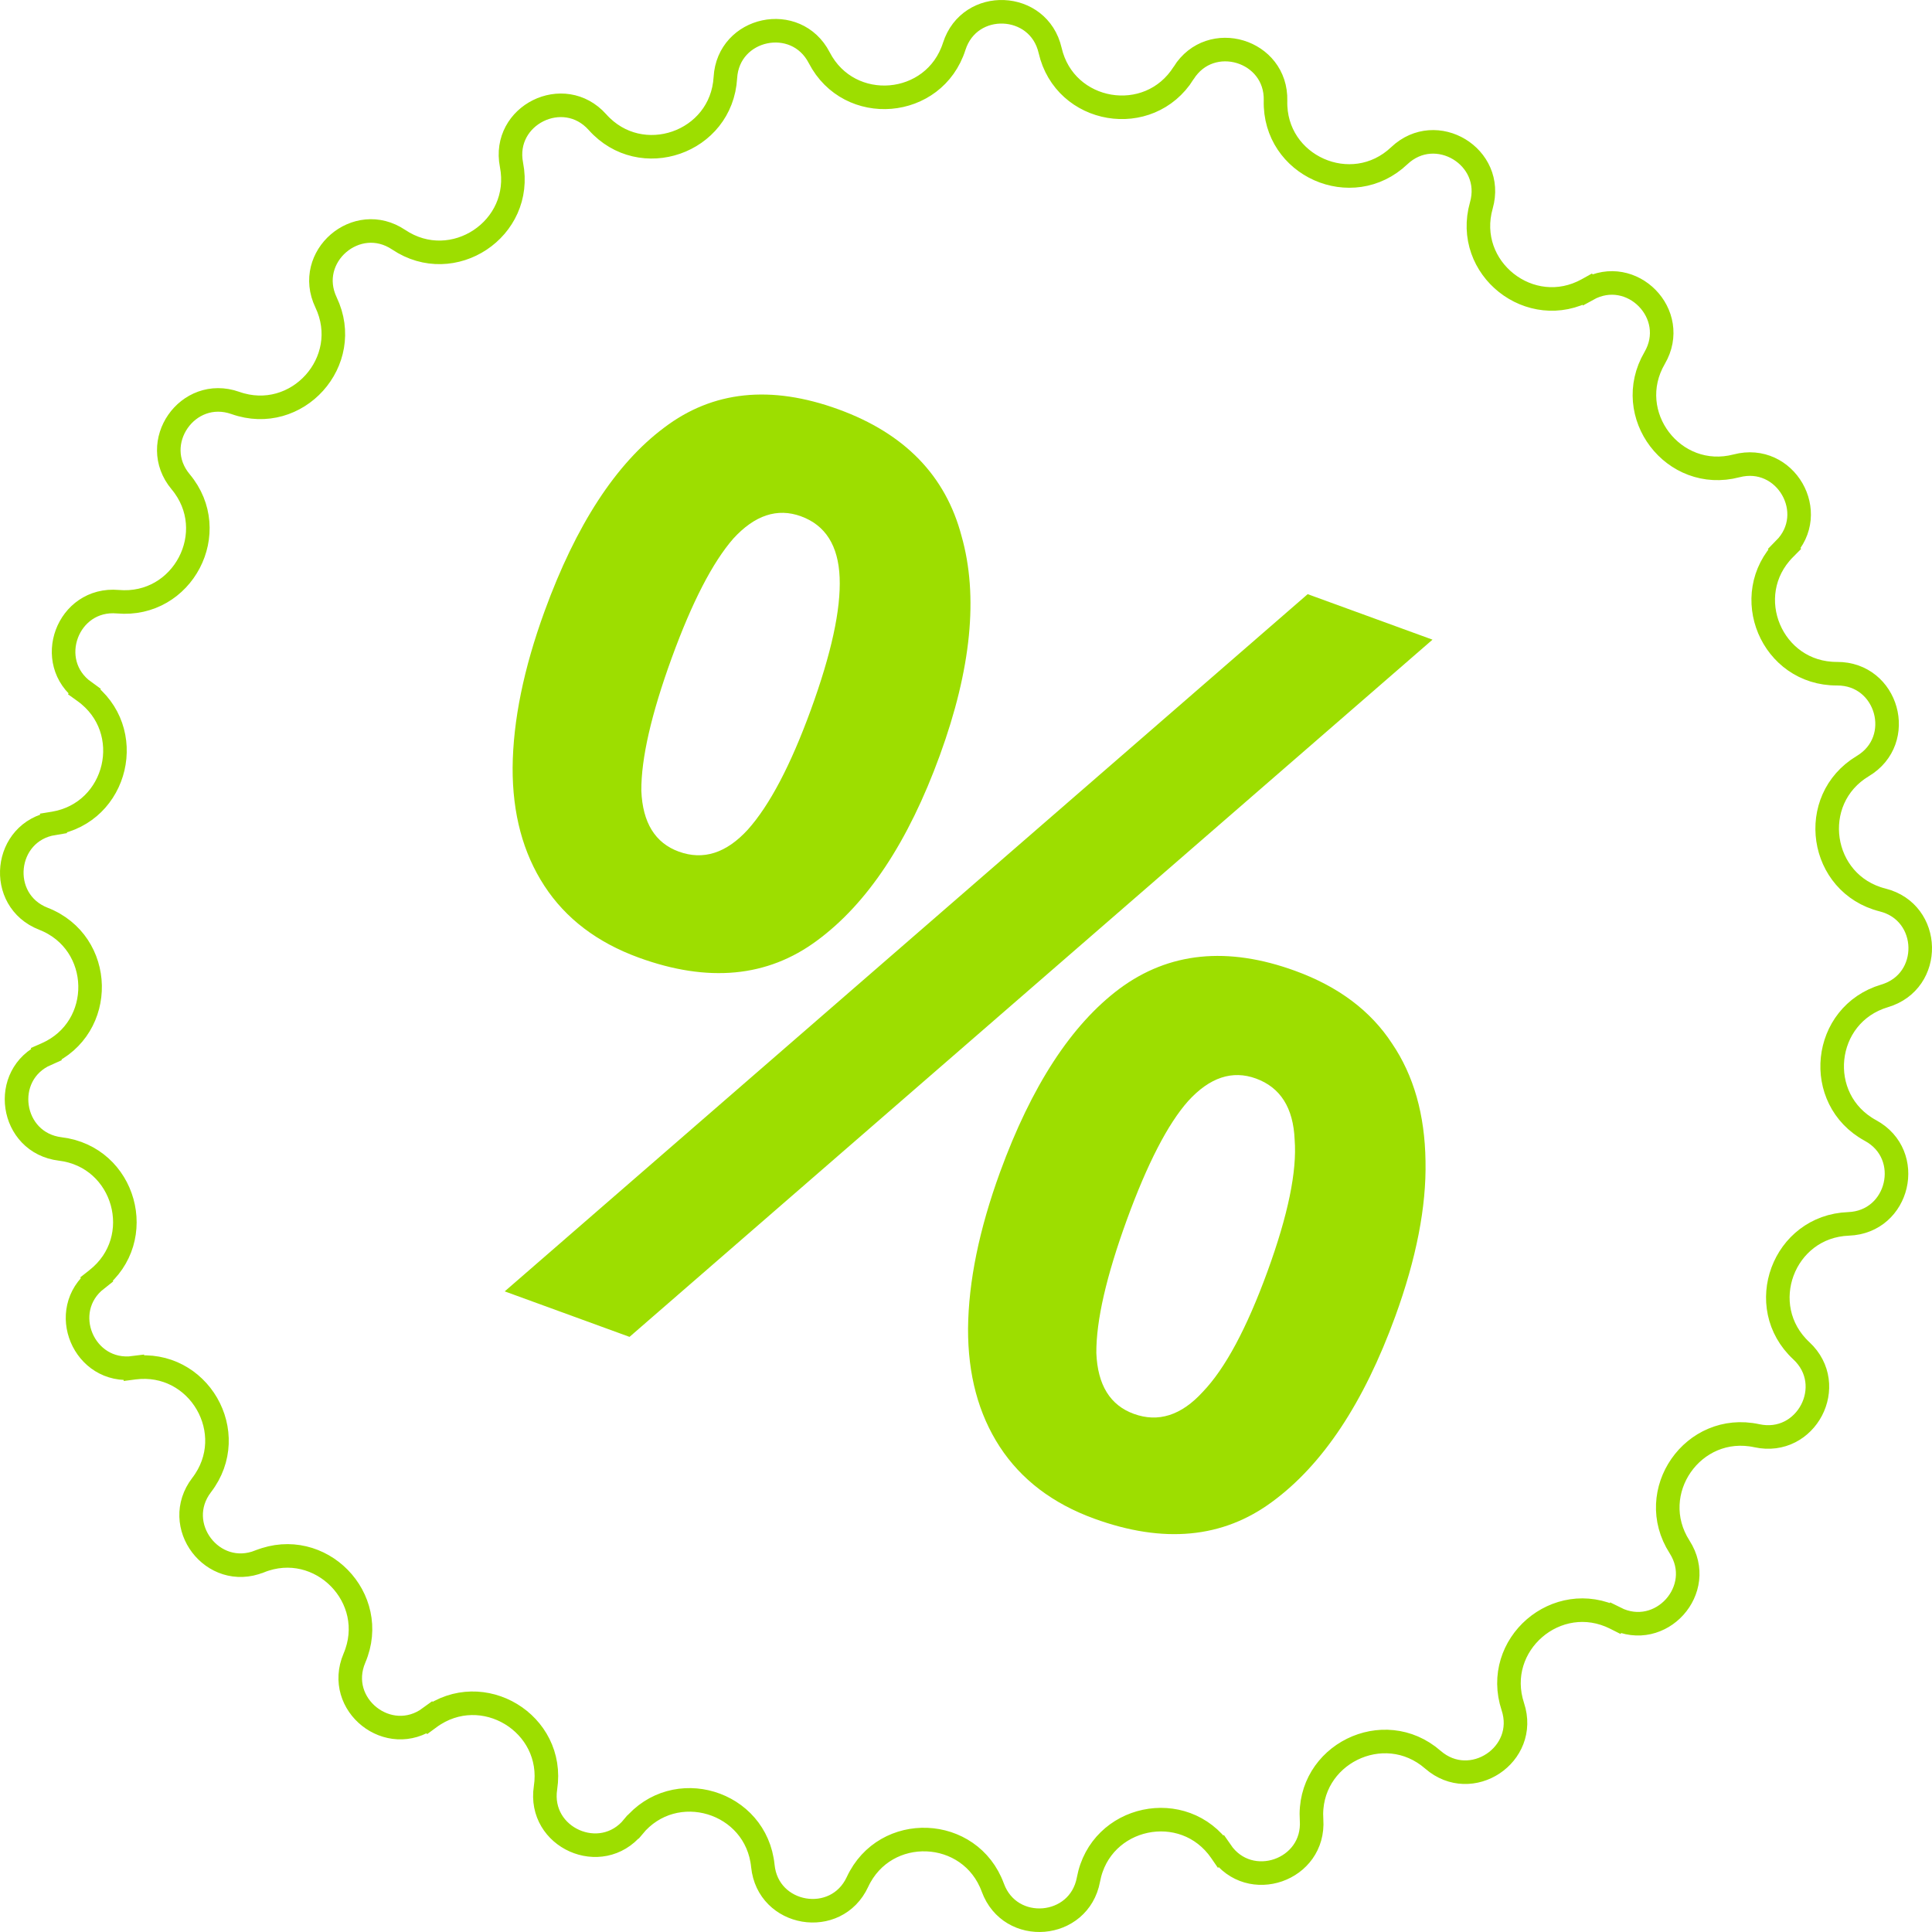
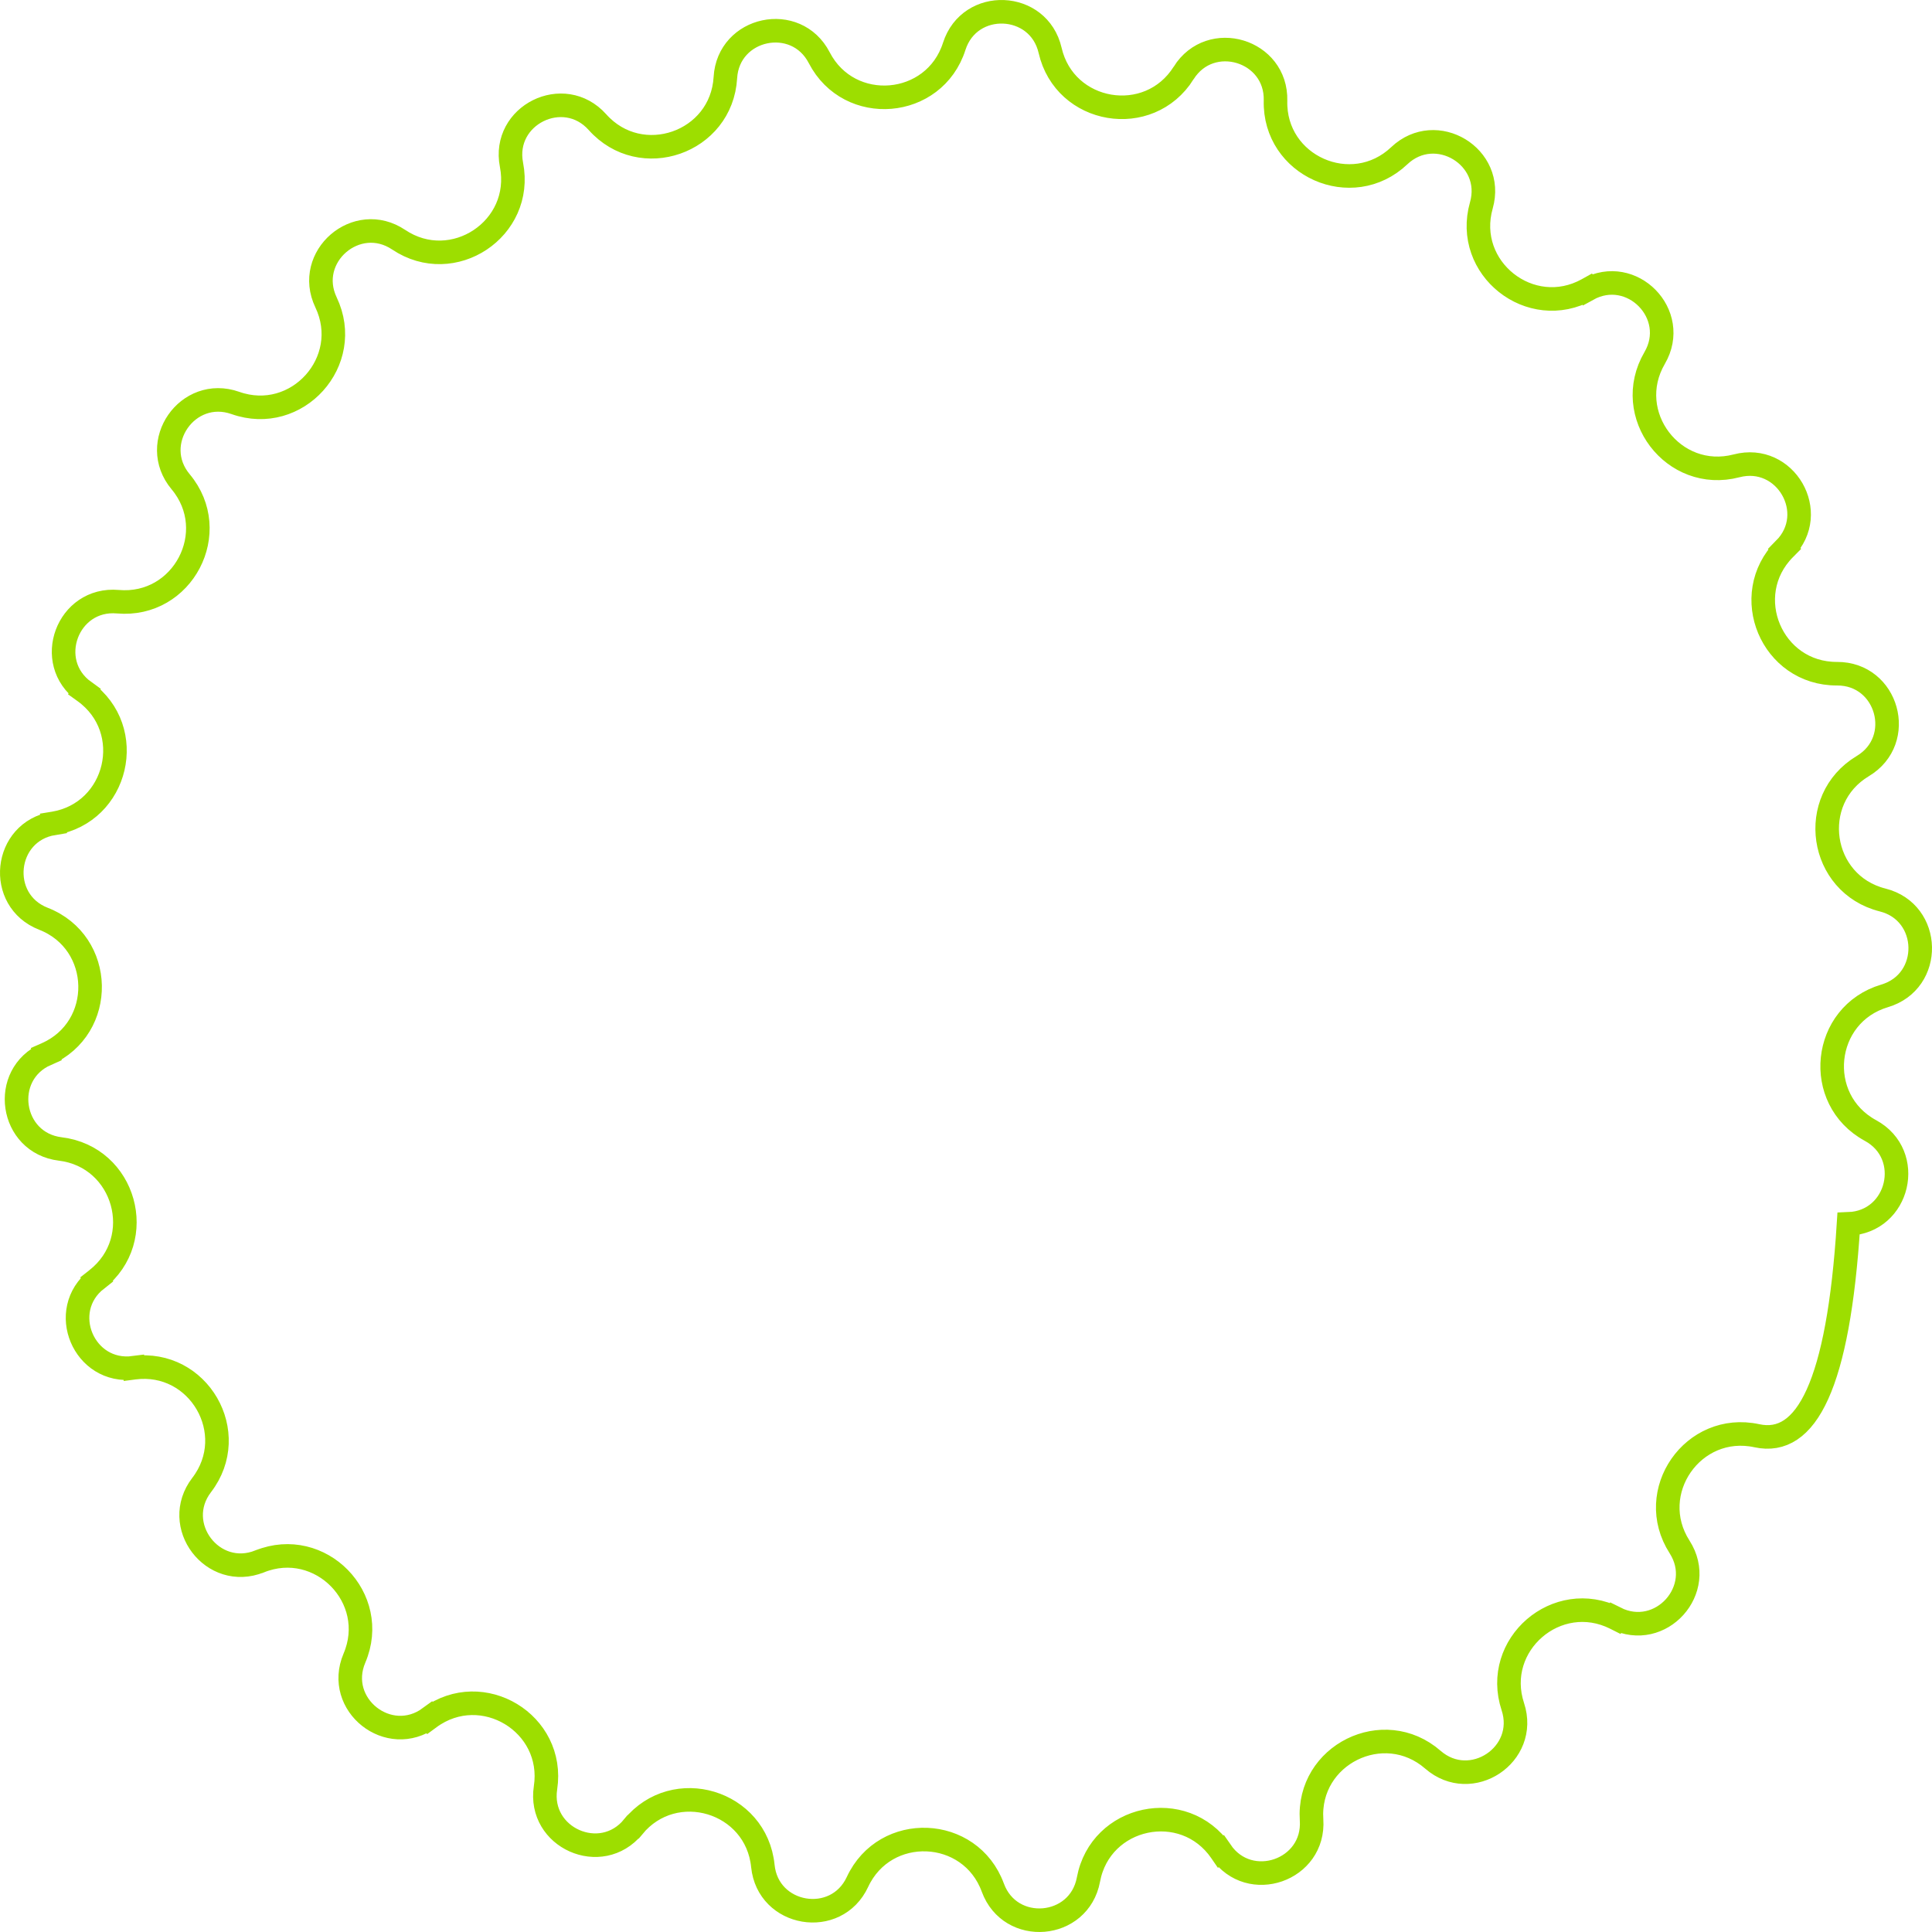
<svg xmlns="http://www.w3.org/2000/svg" width="82" height="82" viewBox="0 0 82 82" fill="none">
-   <path d="M35.59 17.375C38.395 18.397 40.135 20.188 40.81 22.749C41.532 25.287 41.226 28.391 39.888 32.062C38.551 35.732 36.812 38.354 34.669 39.927C32.575 41.478 30.055 41.717 27.112 40.645C25.345 40.001 24.009 38.985 23.104 37.596C22.198 36.207 21.749 34.533 21.757 32.575C21.776 30.581 22.228 28.373 23.111 25.949C24.448 22.279 26.141 19.679 28.189 18.15C30.249 16.586 32.716 16.328 35.59 17.375ZM33.996 21.913C32.992 21.547 32.032 21.865 31.119 22.865C30.239 23.879 29.371 25.562 28.513 27.917C27.643 30.307 27.211 32.189 27.22 33.565C27.276 34.919 27.807 35.779 28.81 36.145C29.849 36.523 30.825 36.212 31.74 35.212C32.666 34.176 33.557 32.481 34.415 30.127C35.286 27.737 35.693 25.866 35.637 24.512C35.582 23.158 35.035 22.291 33.996 21.913ZM60.8 27.149L26.719 56.741L21.422 54.81L55.502 25.218L60.8 27.149ZM54.973 41.206C56.807 41.874 58.178 42.903 59.084 44.292C60.003 45.647 60.475 47.309 60.503 49.281C60.542 51.217 60.114 53.414 59.219 55.873C57.882 59.544 56.142 62.165 53.999 63.738C51.905 65.29 49.386 65.528 46.442 64.456C44.677 63.813 43.341 62.796 42.434 61.407C41.529 60.018 41.079 58.344 41.087 56.386C41.106 54.392 41.559 52.184 42.441 49.76C43.779 46.09 45.471 43.49 47.519 41.961C49.614 40.41 52.098 40.158 54.973 41.206ZM53.307 45.776C52.303 45.41 51.344 45.728 50.431 46.729C49.563 47.707 48.695 49.391 47.824 51.781C46.955 54.17 46.523 56.052 46.532 57.428C46.587 58.783 47.117 59.642 48.121 60.008C49.16 60.387 50.137 60.076 51.05 59.075C51.999 58.087 52.915 56.38 53.798 53.957C54.669 51.568 55.052 49.707 54.949 48.375C54.893 47.021 54.346 46.155 53.307 45.776Z" fill="#9DDE00" />
-   <path d="M79.388 47.982L79.388 47.982C81.274 49.007 80.605 51.865 78.458 51.945C75.689 52.048 74.425 55.444 76.454 57.33C78.026 58.791 76.667 61.394 74.567 60.937C71.86 60.349 69.79 63.324 71.286 65.656C72.445 67.461 70.481 69.644 68.561 68.68L68.336 69.127L68.561 68.68C66.085 67.438 63.34 69.804 64.209 72.435C64.881 74.472 62.436 76.098 60.816 74.687L60.816 74.687C58.728 72.869 55.48 74.478 55.667 77.242C55.812 79.382 53.038 80.349 51.82 78.58L51.408 78.864L51.82 78.58C50.249 76.3 46.703 77.052 46.197 79.775L46.197 79.775C45.804 81.885 42.877 82.131 42.138 80.115C41.184 77.515 37.562 77.364 36.394 79.875C35.489 81.822 32.592 81.331 32.378 79.196C32.101 76.44 28.63 75.394 26.875 77.535L26.874 77.535C25.513 79.196 22.83 78.001 23.153 75.88C23.571 73.142 20.469 71.266 18.236 72.903L18.532 73.307L18.236 72.903C16.503 74.174 14.203 72.349 15.043 70.376C16.13 67.827 13.592 65.239 11.022 66.27L11.021 66.27C9.027 67.07 7.253 64.731 8.559 63.028C10.245 60.83 8.431 57.692 5.684 58.052L5.749 58.548L5.684 58.052C3.554 58.331 2.417 55.624 4.106 54.3L3.798 53.908L4.106 54.3C6.286 52.59 5.31 49.1 2.56 48.766L2.56 48.766C0.427 48.507 -0.001 45.603 1.965 44.739L1.764 44.281L1.965 44.739C4.501 43.625 4.425 40.002 1.844 38.995C-0.156 38.214 0.151 35.294 2.27 34.947L2.189 34.453L2.27 34.947C5.004 34.498 5.832 30.97 3.583 29.352L3.291 29.758L3.583 29.352C1.84 28.1 2.863 25.348 5.003 25.538C7.762 25.782 9.443 22.572 7.666 20.446C6.29 18.799 7.965 16.387 9.991 17.103C12.602 18.026 15.029 15.334 13.837 12.833C12.915 10.897 15.137 8.977 16.921 10.174C19.221 11.717 22.241 9.713 21.709 6.994C21.297 4.889 23.928 3.582 25.358 5.184C27.202 7.251 30.626 6.06 30.787 3.295C30.912 1.153 33.785 0.541 34.771 2.449C36.043 4.908 39.656 4.606 40.5 1.968C41.154 -0.077 44.089 0.047 44.57 2.138C45.19 4.838 48.764 5.441 50.238 3.097L50.238 3.096C51.38 1.278 54.192 2.128 54.137 4.273C54.066 7.042 57.379 8.514 59.389 6.61L59.389 6.61C60.948 5.133 63.46 6.655 62.873 8.718L62.873 8.718C62.115 11.383 64.957 13.632 67.378 12.287L67.135 11.85L67.378 12.287C69.257 11.244 71.31 13.343 70.228 15.195L70.228 15.195C68.831 17.588 71.025 20.473 73.704 19.772C75.783 19.228 77.25 21.771 75.741 23.297L76.097 23.649L75.741 23.297C73.793 25.267 75.198 28.607 77.969 28.594C80.117 28.584 80.906 31.411 79.064 32.514C76.687 33.938 77.217 37.522 79.904 38.198C81.987 38.722 82.048 41.657 79.989 42.268C77.333 43.056 76.954 46.659 79.388 47.982Z" stroke="#9DDE00" />
+   <path d="M79.388 47.982L79.388 47.982C81.274 49.007 80.605 51.865 78.458 51.945C78.026 58.791 76.667 61.394 74.567 60.937C71.86 60.349 69.79 63.324 71.286 65.656C72.445 67.461 70.481 69.644 68.561 68.68L68.336 69.127L68.561 68.68C66.085 67.438 63.34 69.804 64.209 72.435C64.881 74.472 62.436 76.098 60.816 74.687L60.816 74.687C58.728 72.869 55.48 74.478 55.667 77.242C55.812 79.382 53.038 80.349 51.82 78.58L51.408 78.864L51.82 78.58C50.249 76.3 46.703 77.052 46.197 79.775L46.197 79.775C45.804 81.885 42.877 82.131 42.138 80.115C41.184 77.515 37.562 77.364 36.394 79.875C35.489 81.822 32.592 81.331 32.378 79.196C32.101 76.44 28.63 75.394 26.875 77.535L26.874 77.535C25.513 79.196 22.83 78.001 23.153 75.88C23.571 73.142 20.469 71.266 18.236 72.903L18.532 73.307L18.236 72.903C16.503 74.174 14.203 72.349 15.043 70.376C16.13 67.827 13.592 65.239 11.022 66.27L11.021 66.27C9.027 67.07 7.253 64.731 8.559 63.028C10.245 60.83 8.431 57.692 5.684 58.052L5.749 58.548L5.684 58.052C3.554 58.331 2.417 55.624 4.106 54.3L3.798 53.908L4.106 54.3C6.286 52.59 5.31 49.1 2.56 48.766L2.56 48.766C0.427 48.507 -0.001 45.603 1.965 44.739L1.764 44.281L1.965 44.739C4.501 43.625 4.425 40.002 1.844 38.995C-0.156 38.214 0.151 35.294 2.27 34.947L2.189 34.453L2.27 34.947C5.004 34.498 5.832 30.97 3.583 29.352L3.291 29.758L3.583 29.352C1.84 28.1 2.863 25.348 5.003 25.538C7.762 25.782 9.443 22.572 7.666 20.446C6.29 18.799 7.965 16.387 9.991 17.103C12.602 18.026 15.029 15.334 13.837 12.833C12.915 10.897 15.137 8.977 16.921 10.174C19.221 11.717 22.241 9.713 21.709 6.994C21.297 4.889 23.928 3.582 25.358 5.184C27.202 7.251 30.626 6.06 30.787 3.295C30.912 1.153 33.785 0.541 34.771 2.449C36.043 4.908 39.656 4.606 40.5 1.968C41.154 -0.077 44.089 0.047 44.57 2.138C45.19 4.838 48.764 5.441 50.238 3.097L50.238 3.096C51.38 1.278 54.192 2.128 54.137 4.273C54.066 7.042 57.379 8.514 59.389 6.61L59.389 6.61C60.948 5.133 63.46 6.655 62.873 8.718L62.873 8.718C62.115 11.383 64.957 13.632 67.378 12.287L67.135 11.85L67.378 12.287C69.257 11.244 71.31 13.343 70.228 15.195L70.228 15.195C68.831 17.588 71.025 20.473 73.704 19.772C75.783 19.228 77.25 21.771 75.741 23.297L76.097 23.649L75.741 23.297C73.793 25.267 75.198 28.607 77.969 28.594C80.117 28.584 80.906 31.411 79.064 32.514C76.687 33.938 77.217 37.522 79.904 38.198C81.987 38.722 82.048 41.657 79.989 42.268C77.333 43.056 76.954 46.659 79.388 47.982Z" stroke="#9DDE00" />
</svg>